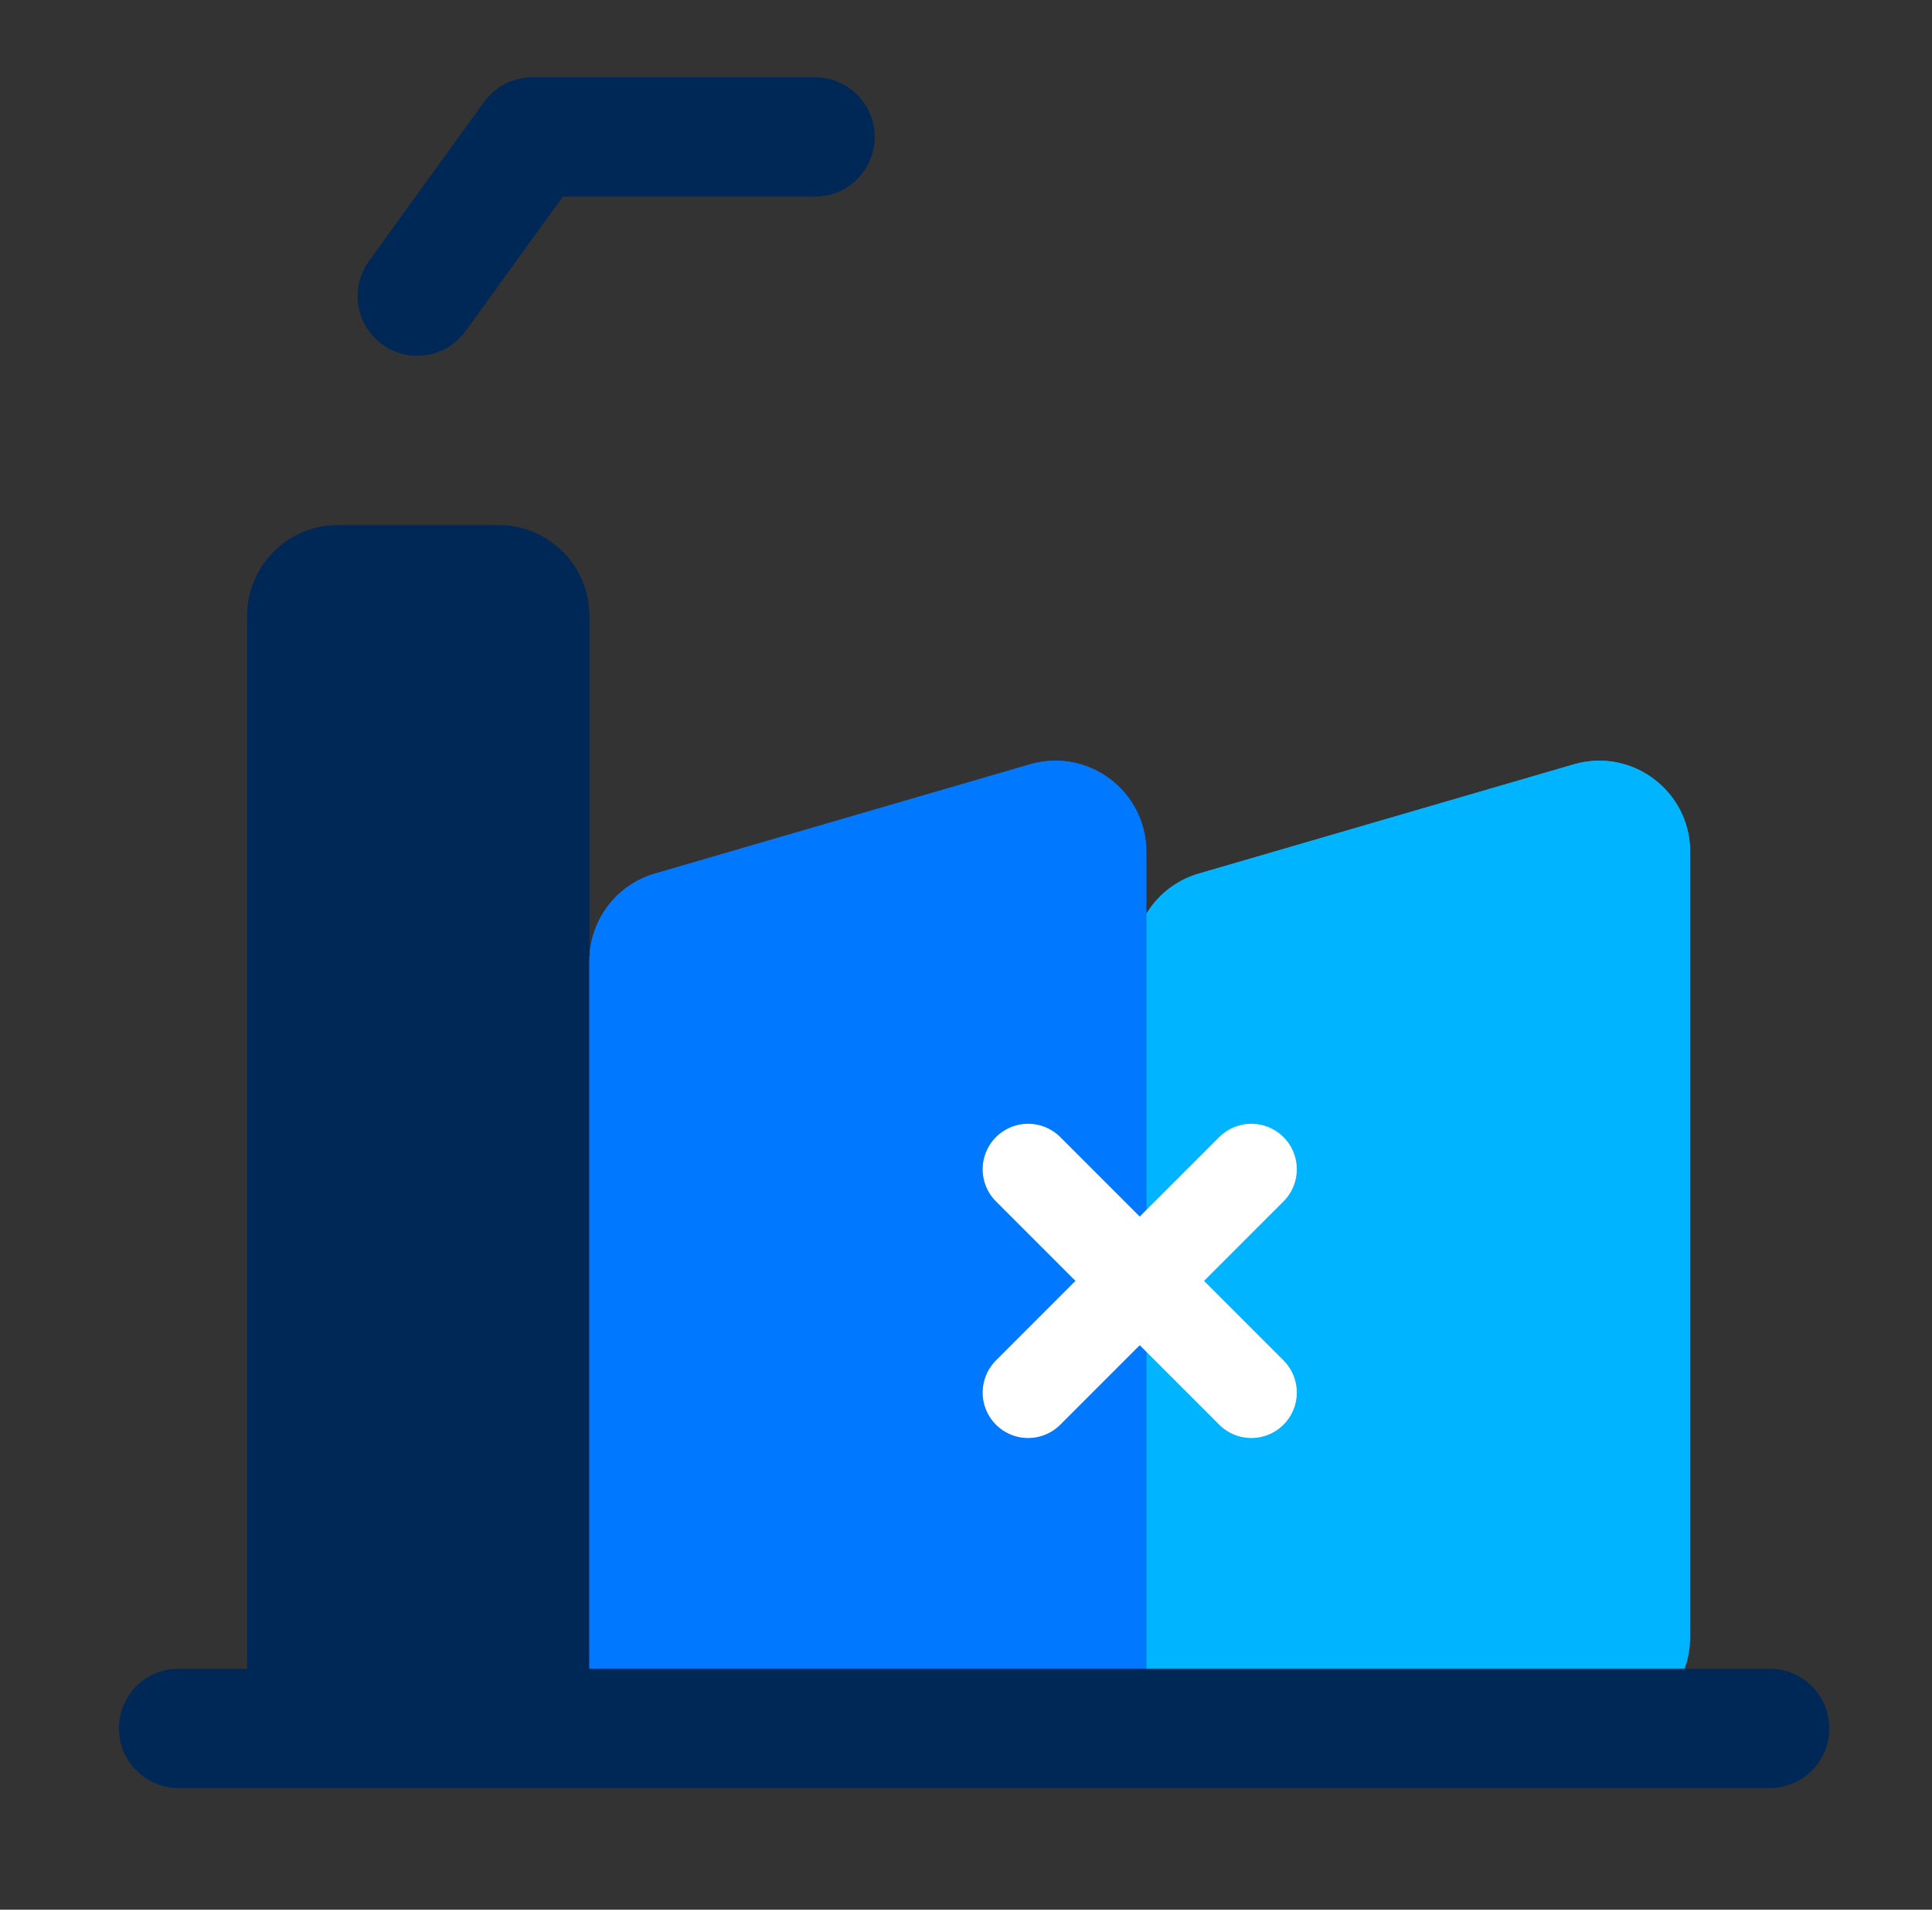
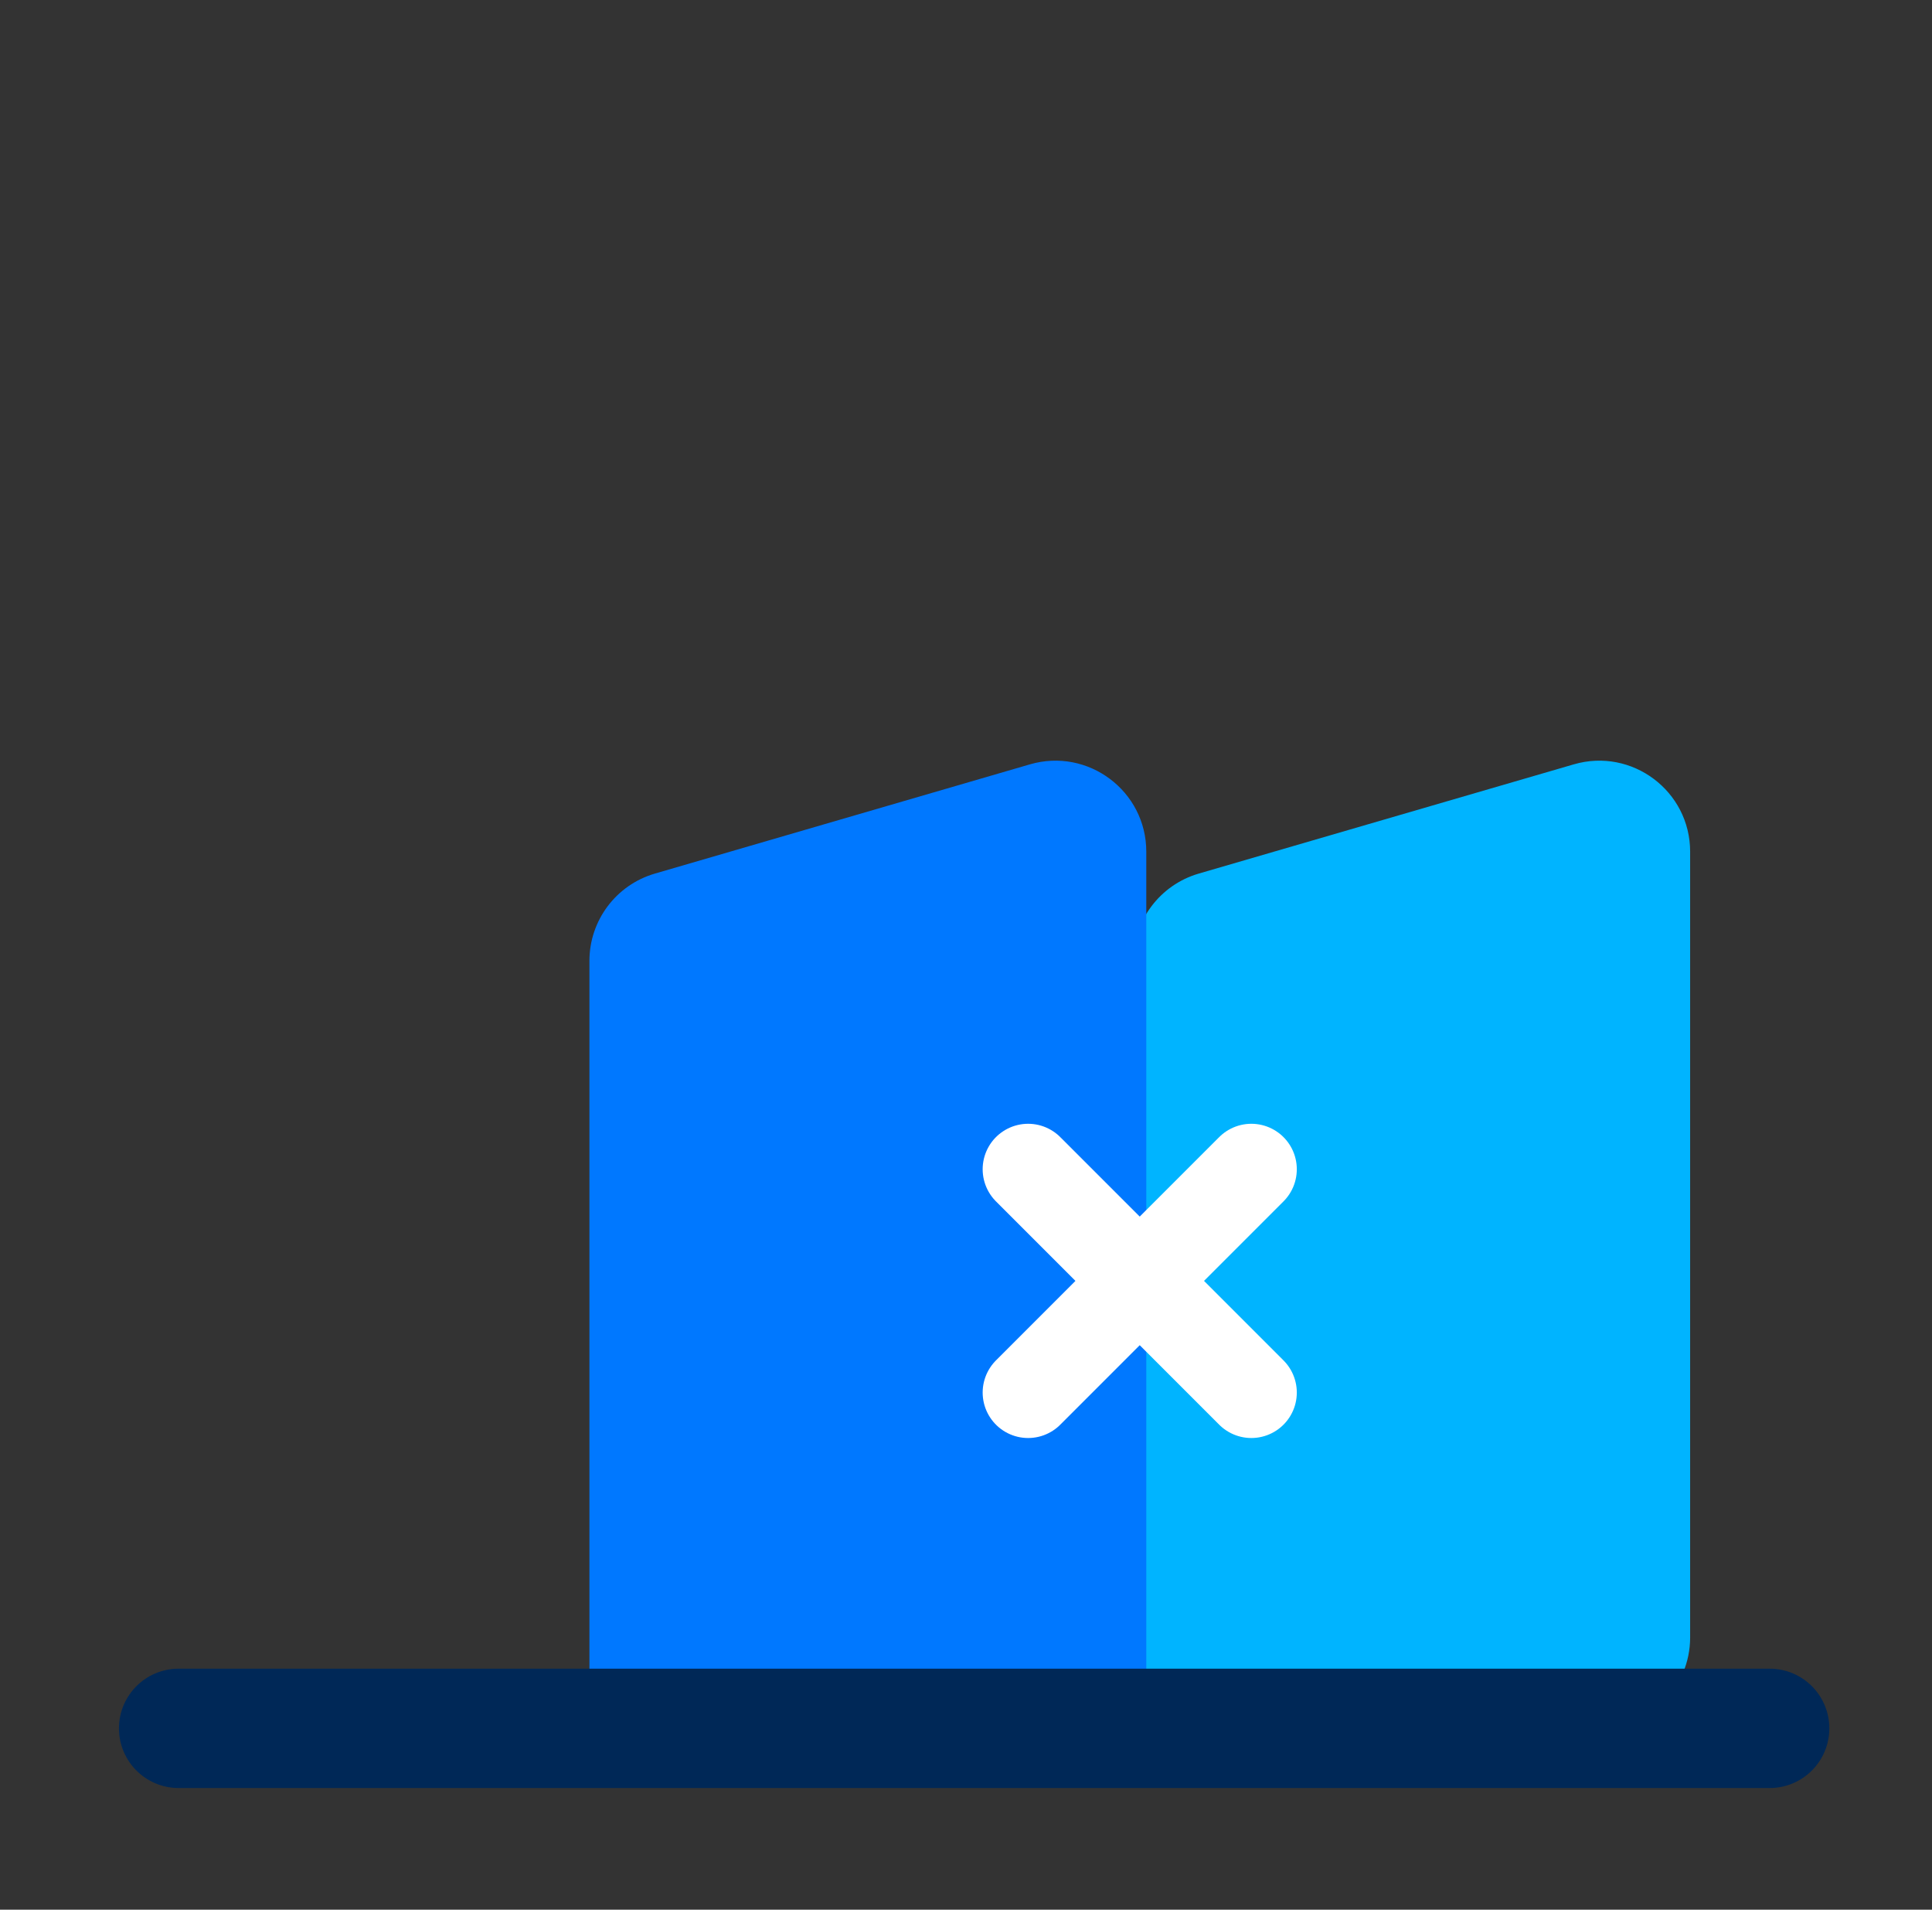
<svg xmlns="http://www.w3.org/2000/svg" width="85" height="84" viewBox="0 0 85 84" fill="none">
  <rect x="0" y="0" width="85" height="84" fill="#333333" stroke="none" />
-   <path d="M18.358 13.024L23.421 6.024H35.858" stroke="#002857" stroke-width="5.25" stroke-linecap="round" stroke-linejoin="round" />
-   <path fill-rule="evenodd" clip-rule="evenodd" d="M10.871 76.31V27.094C10.871 24.885 12.662 23.094 14.871 23.094H21.932C24.141 23.094 25.932 24.885 25.932 27.094V76.31" fill="#002857" />
-   <path fill-rule="evenodd" clip-rule="evenodd" d="M53.858 76.024C51.649 76.024 49.858 74.234 49.858 72.024L49.858 42.267C49.858 40.488 51.032 38.923 52.74 38.426L69.24 33.621C71.8 32.876 74.359 34.795 74.359 37.462V72.024" fill="#00B4FF" />
  <path d="M49.858 72.024C49.858 74.234 51.649 76.024 53.858 76.024H70.359C72.568 76.024 74.359 74.234 74.359 72.024V37.462C74.359 34.795 71.8 32.876 69.24 33.621L52.74 38.426C51.032 38.923 49.858 40.488 49.858 42.267L49.858 72.024Z" fill="#00B4FF" />
  <path fill-rule="evenodd" clip-rule="evenodd" d="M29.932 78C27.723 78 25.932 76.209 25.932 74L25.932 42.267C25.932 40.488 27.106 38.923 28.813 38.426L45.313 33.621C47.873 32.876 50.432 34.795 50.432 37.462V74" fill="#0078FF" />
-   <path d="M25.932 74C25.932 76.209 27.723 78 29.932 78H46.432C48.641 78 50.432 76.209 50.432 74V37.462C50.432 34.795 47.873 32.876 45.313 33.621L28.813 38.426C27.106 38.923 25.932 40.488 25.932 42.267L25.932 74Z" fill="#0078FF" />
  <path d="M77.858 76.024H7.858" stroke="#002857" stroke-width="5.25" stroke-linecap="round" stroke-linejoin="round" />
  <path d="M45.233 61.253L55.054 51.431" stroke="white" stroke-width="4" stroke-linecap="round" stroke-linejoin="round" />
  <path d="M45.233 51.431L55.054 61.253" stroke="white" stroke-width="4" stroke-linecap="round" stroke-linejoin="round" />
</svg>